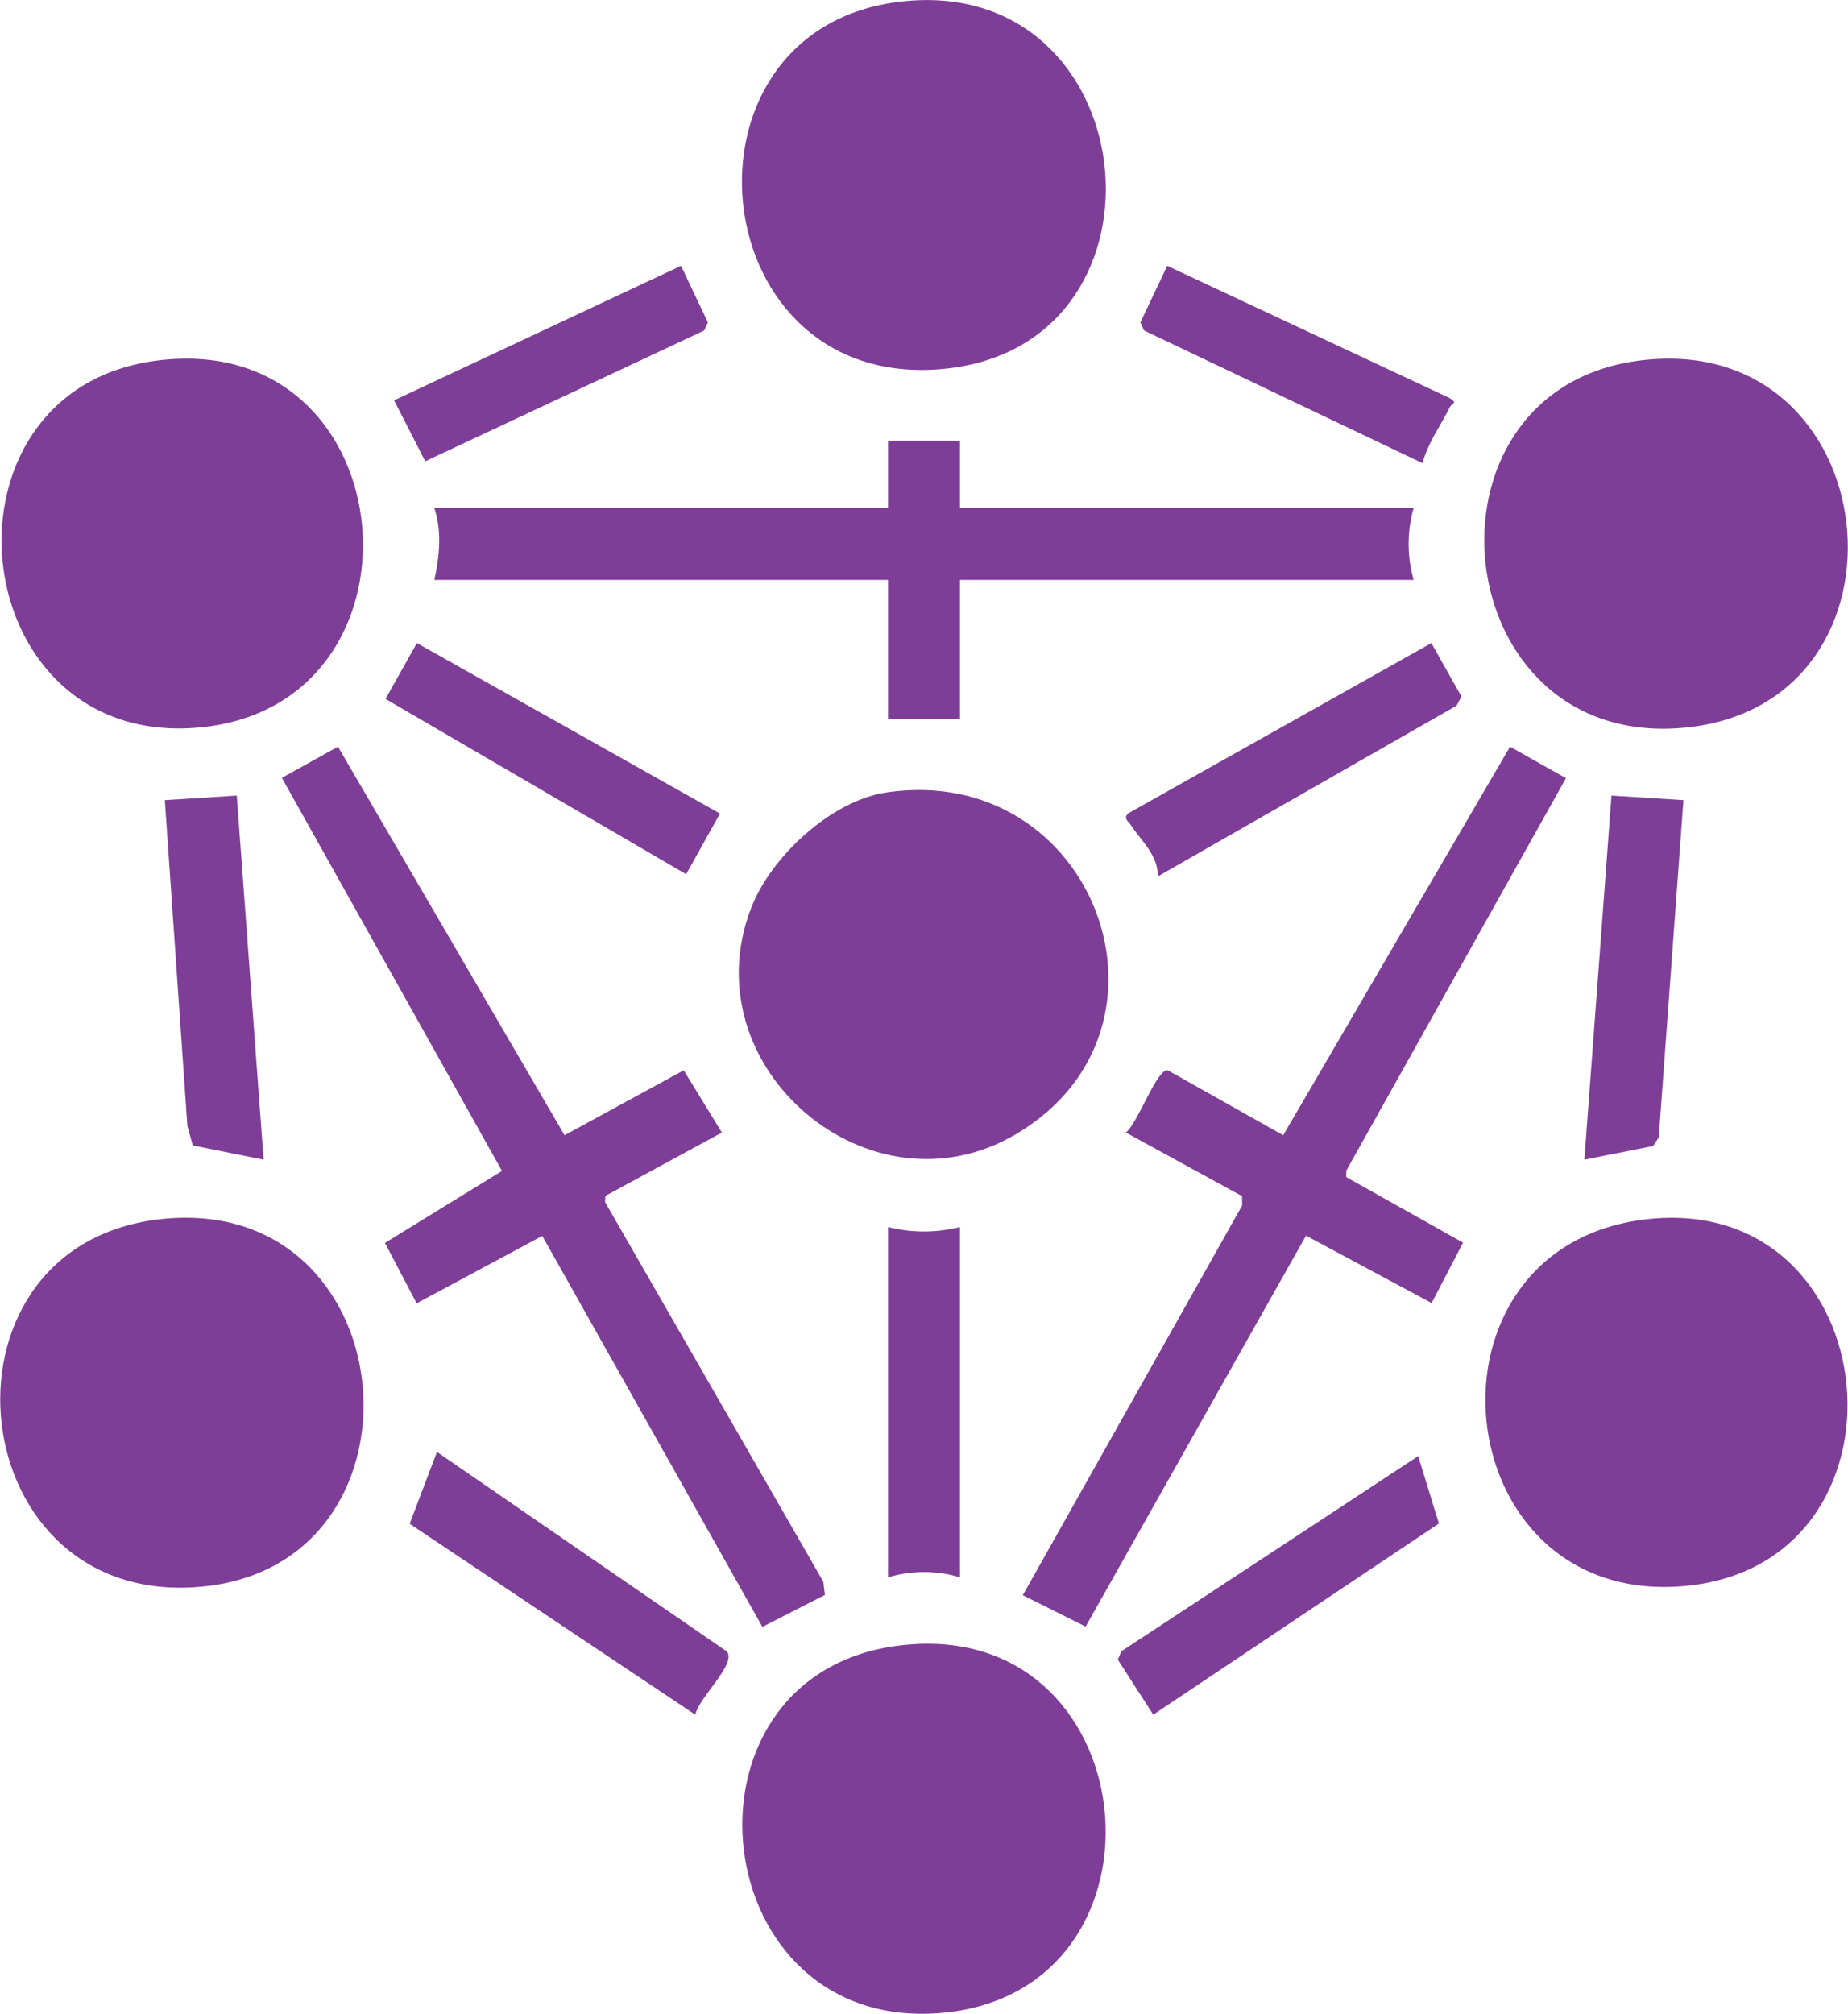
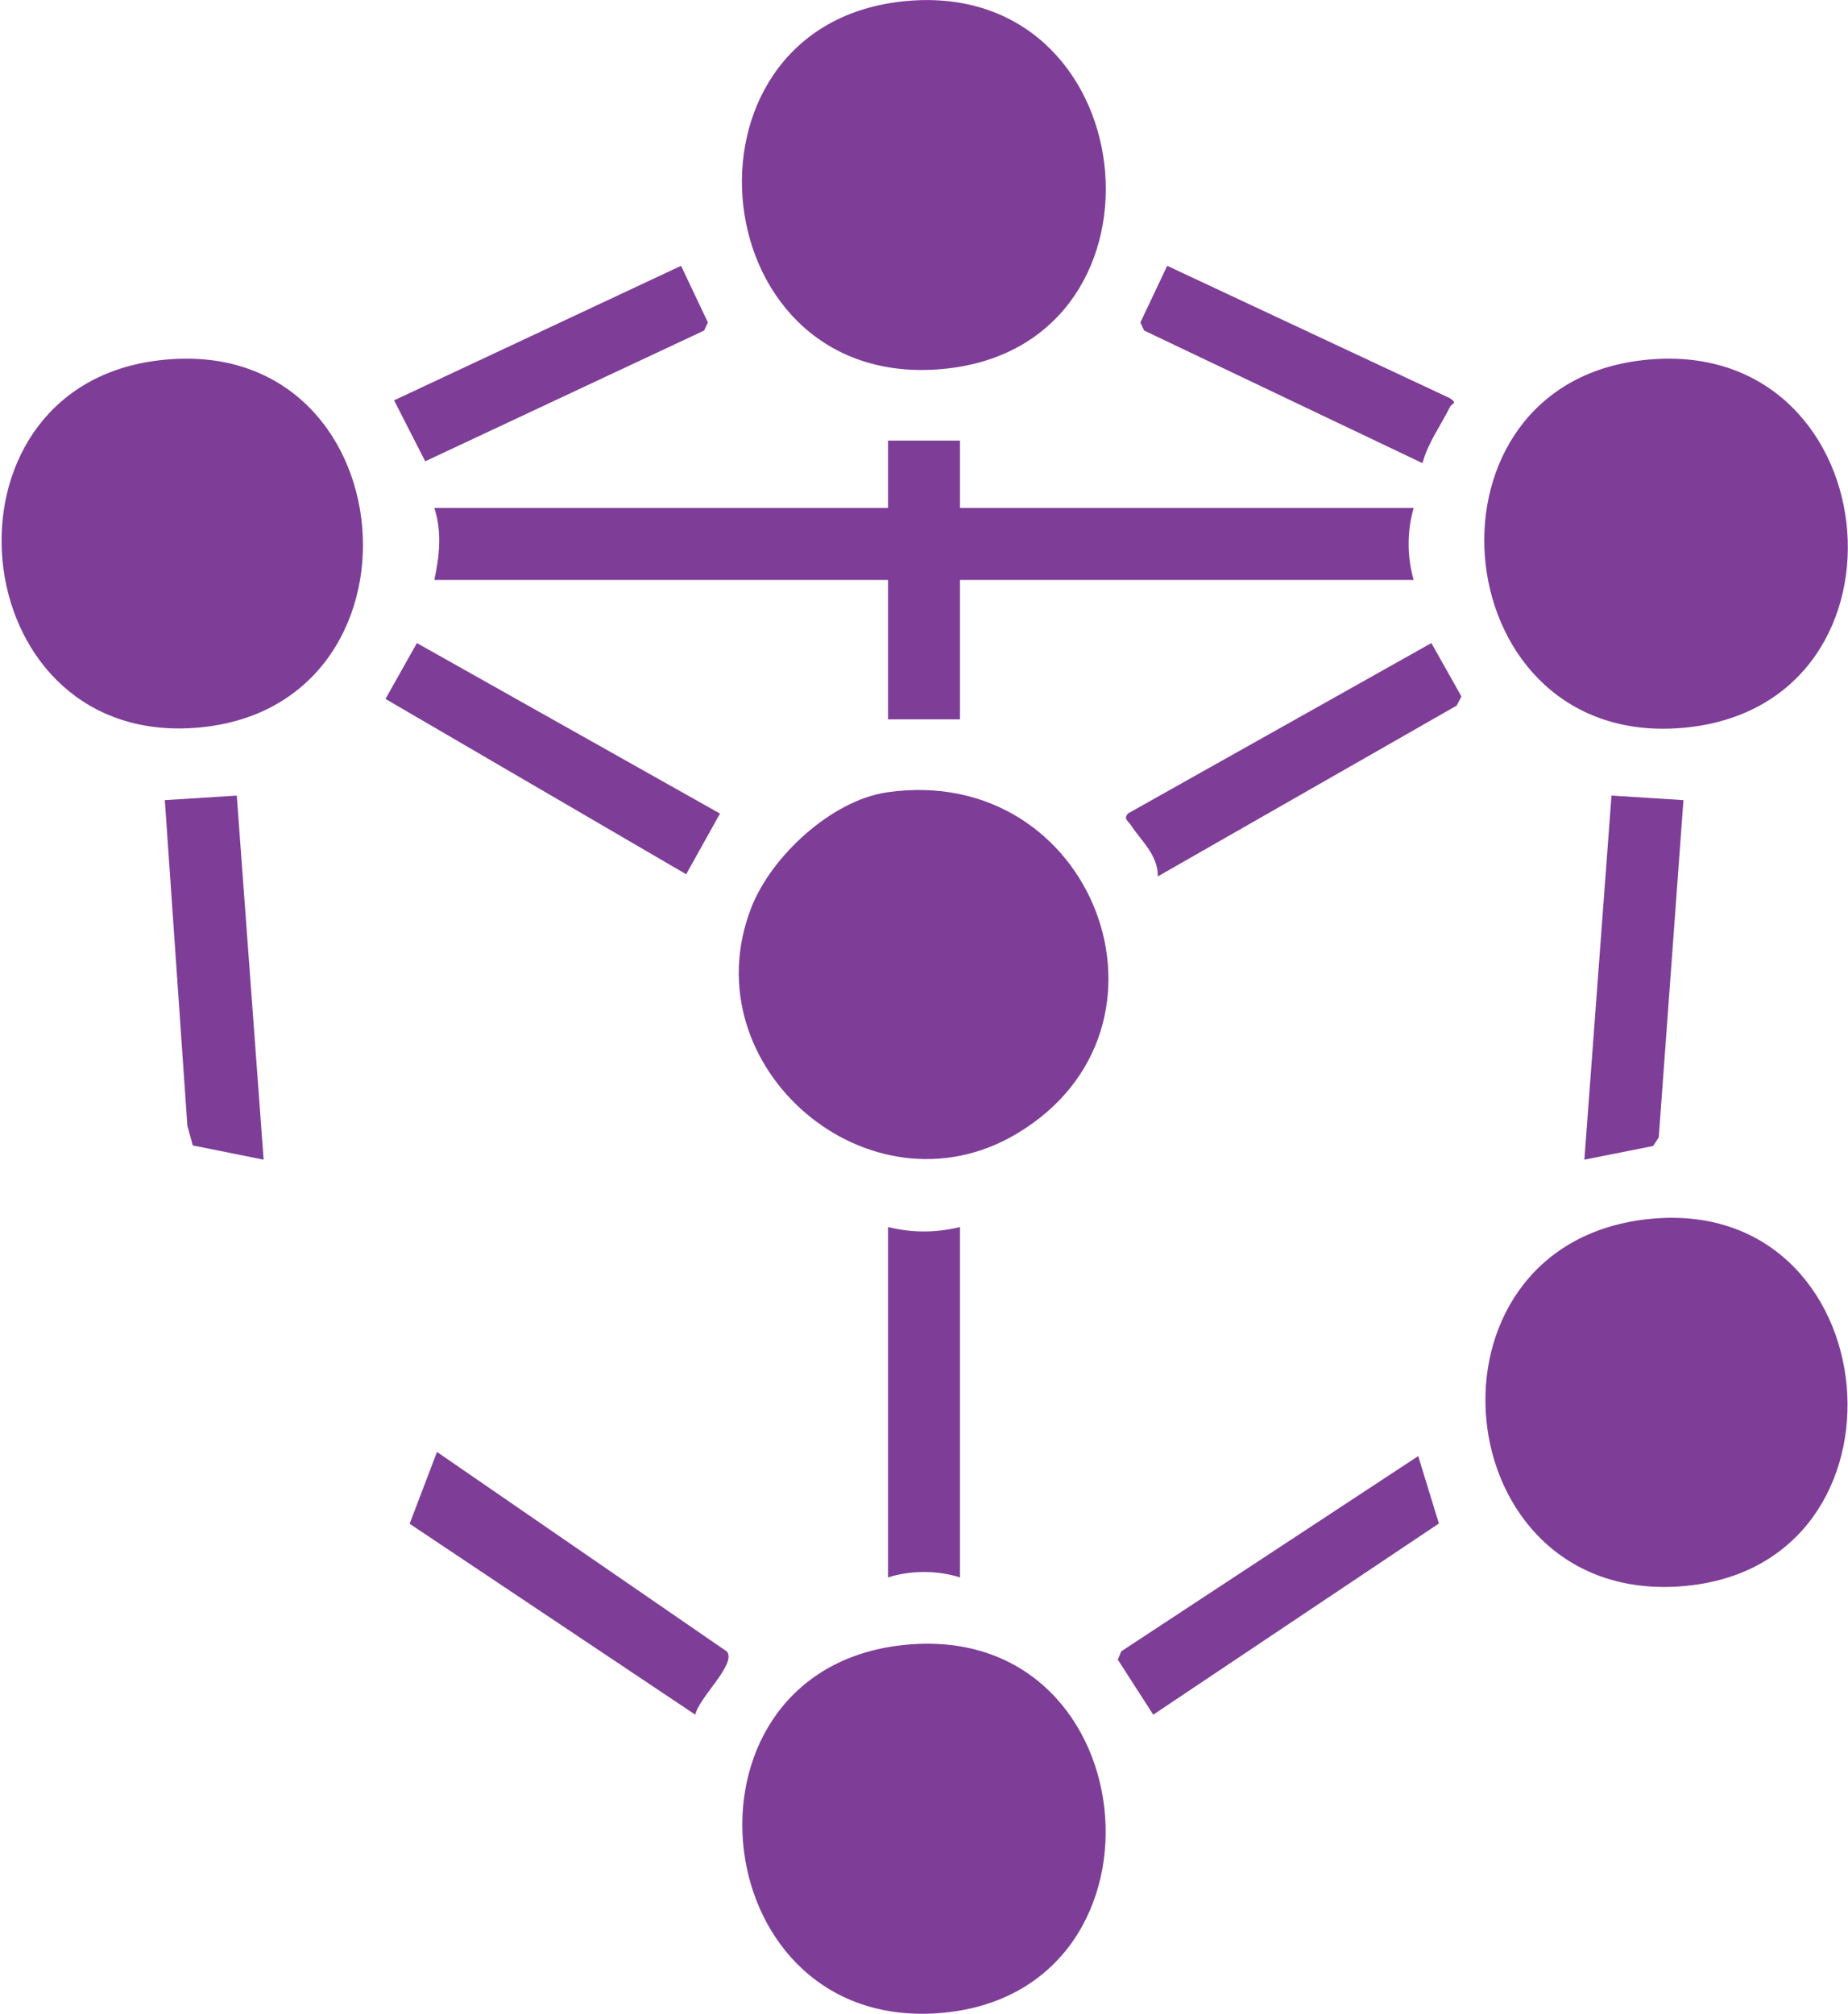
<svg xmlns="http://www.w3.org/2000/svg" id="Layer_1" data-name="Layer 1" viewBox="0 0 68.84 75">
  <defs>
    <style>
      .cls-1 {
        fill: #7e3d97;
      }
    </style>
  </defs>
  <path class="cls-1" d="M33.55.06c9.09-1.05,10.55,12.63,1.78,13.66C26.14,14.79,24.74,1.08,33.55.06Z" />
  <path class="cls-1" d="M60.99,13.44c9.35-1.28,10.83,12.78,1.78,13.66-8.92.87-10.29-12.49-1.78-13.66Z" />
-   <path class="cls-1" d="M5.94,45.41c9.15-1.05,10.4,12.64,1.78,13.66-9.2,1.08-10.63-12.64-1.78-13.66Z" />
  <path class="cls-1" d="M33.38,61.3c9.35-1.28,10.74,12.79,1.78,13.66-8.91.86-10.37-12.48-1.78-13.66Z" />
  <path class="cls-1" d="M33.04,29.51c7.72-1.12,11.44,8.77,4.84,12.71-5.46,3.26-12.19-2.47-9.9-8.4.74-1.92,2.99-4.01,5.06-4.31Z" />
  <path class="cls-1" d="M61.33,45.41c9.1-1.04,10.36,12.99,1.29,13.67-8.83.66-10.08-12.66-1.29-13.67Z" />
  <path class="cls-1" d="M5.77,13.44c9.51-1.3,10.65,13.21,1.29,13.68-8.48.42-9.67-12.53-1.29-13.68Z" />
-   <path class="cls-1" d="M58.34,28.97l-8.19,14.63v.24s4.35,2.44,4.35,2.44l-1.17,2.25-4.68-2.51-8.21,14.56-2.34-1.17,8.17-14.51v-.35s-4.33-2.37-4.33-2.37c.44-.34,1.16-2.39,1.56-2.32l4.3,2.42,8.45-14.47,2.08,1.17Z" />
-   <polygon class="cls-1" points="26.89 42.18 22.55 44.54 22.54 44.77 30.67 58.91 30.73 59.4 28.4 60.59 20.2 46.03 15.52 48.54 14.34 46.29 18.7 43.61 10.5 28.97 12.59 27.81 21.03 42.28 25.47 39.86 26.89 42.18" />
  <path class="cls-1" d="M35.76,16.41v2.51h16.9c-.25.87-.25,1.8,0,2.68h-16.9v5.19h-2.68v-5.19h-16.9c.19-.9.29-1.78,0-2.68h16.9v-2.51h2.68Z" />
  <polygon class="cls-1" points="8.82 29.63 9.82 43.19 7.18 42.66 6.98 41.93 6.14 29.8 8.82 29.63" />
  <polygon class="cls-1" points="62.71 29.8 61.79 42.36 61.58 42.68 59.02 43.19 60.03 29.63 62.71 29.8" />
  <path class="cls-1" d="M16.27,54.07l10.81,7.44c.36.47-1.04,1.7-1.18,2.35l-10.64-7.11,1.02-2.68Z" />
  <polygon class="cls-1" points="52.83 54.23 53.6 56.74 42.96 63.86 41.64 61.81 41.77 61.5 52.83 54.23" />
  <path class="cls-1" d="M53.32,23.95l1.12,1.99-.18.34-11.13,6.36c.01-.8-.62-1.32-1.01-1.92-.09-.14-.29-.23-.09-.43l11.29-6.34Z" />
  <polygon class="cls-1" points="15.53 23.95 26.82 30.3 25.56 32.56 14.36 26.03 15.53 23.95" />
  <path class="cls-1" d="M35.76,45.7v13.05c-.8-.27-1.87-.27-2.68,0v-13.05c.92.22,1.75.22,2.68,0Z" />
  <path class="cls-1" d="M52.99,17.25l-10.37-4.94-.14-.3,1-2.11,10.53,4.93c.3.2.08.18,0,.33-.34.69-.82,1.33-1.02,2.09Z" />
  <polygon class="cls-1" points="25.37 9.9 26.37 12.01 26.23 12.31 15.84 17.18 14.68 14.91 25.37 9.9" />
</svg>